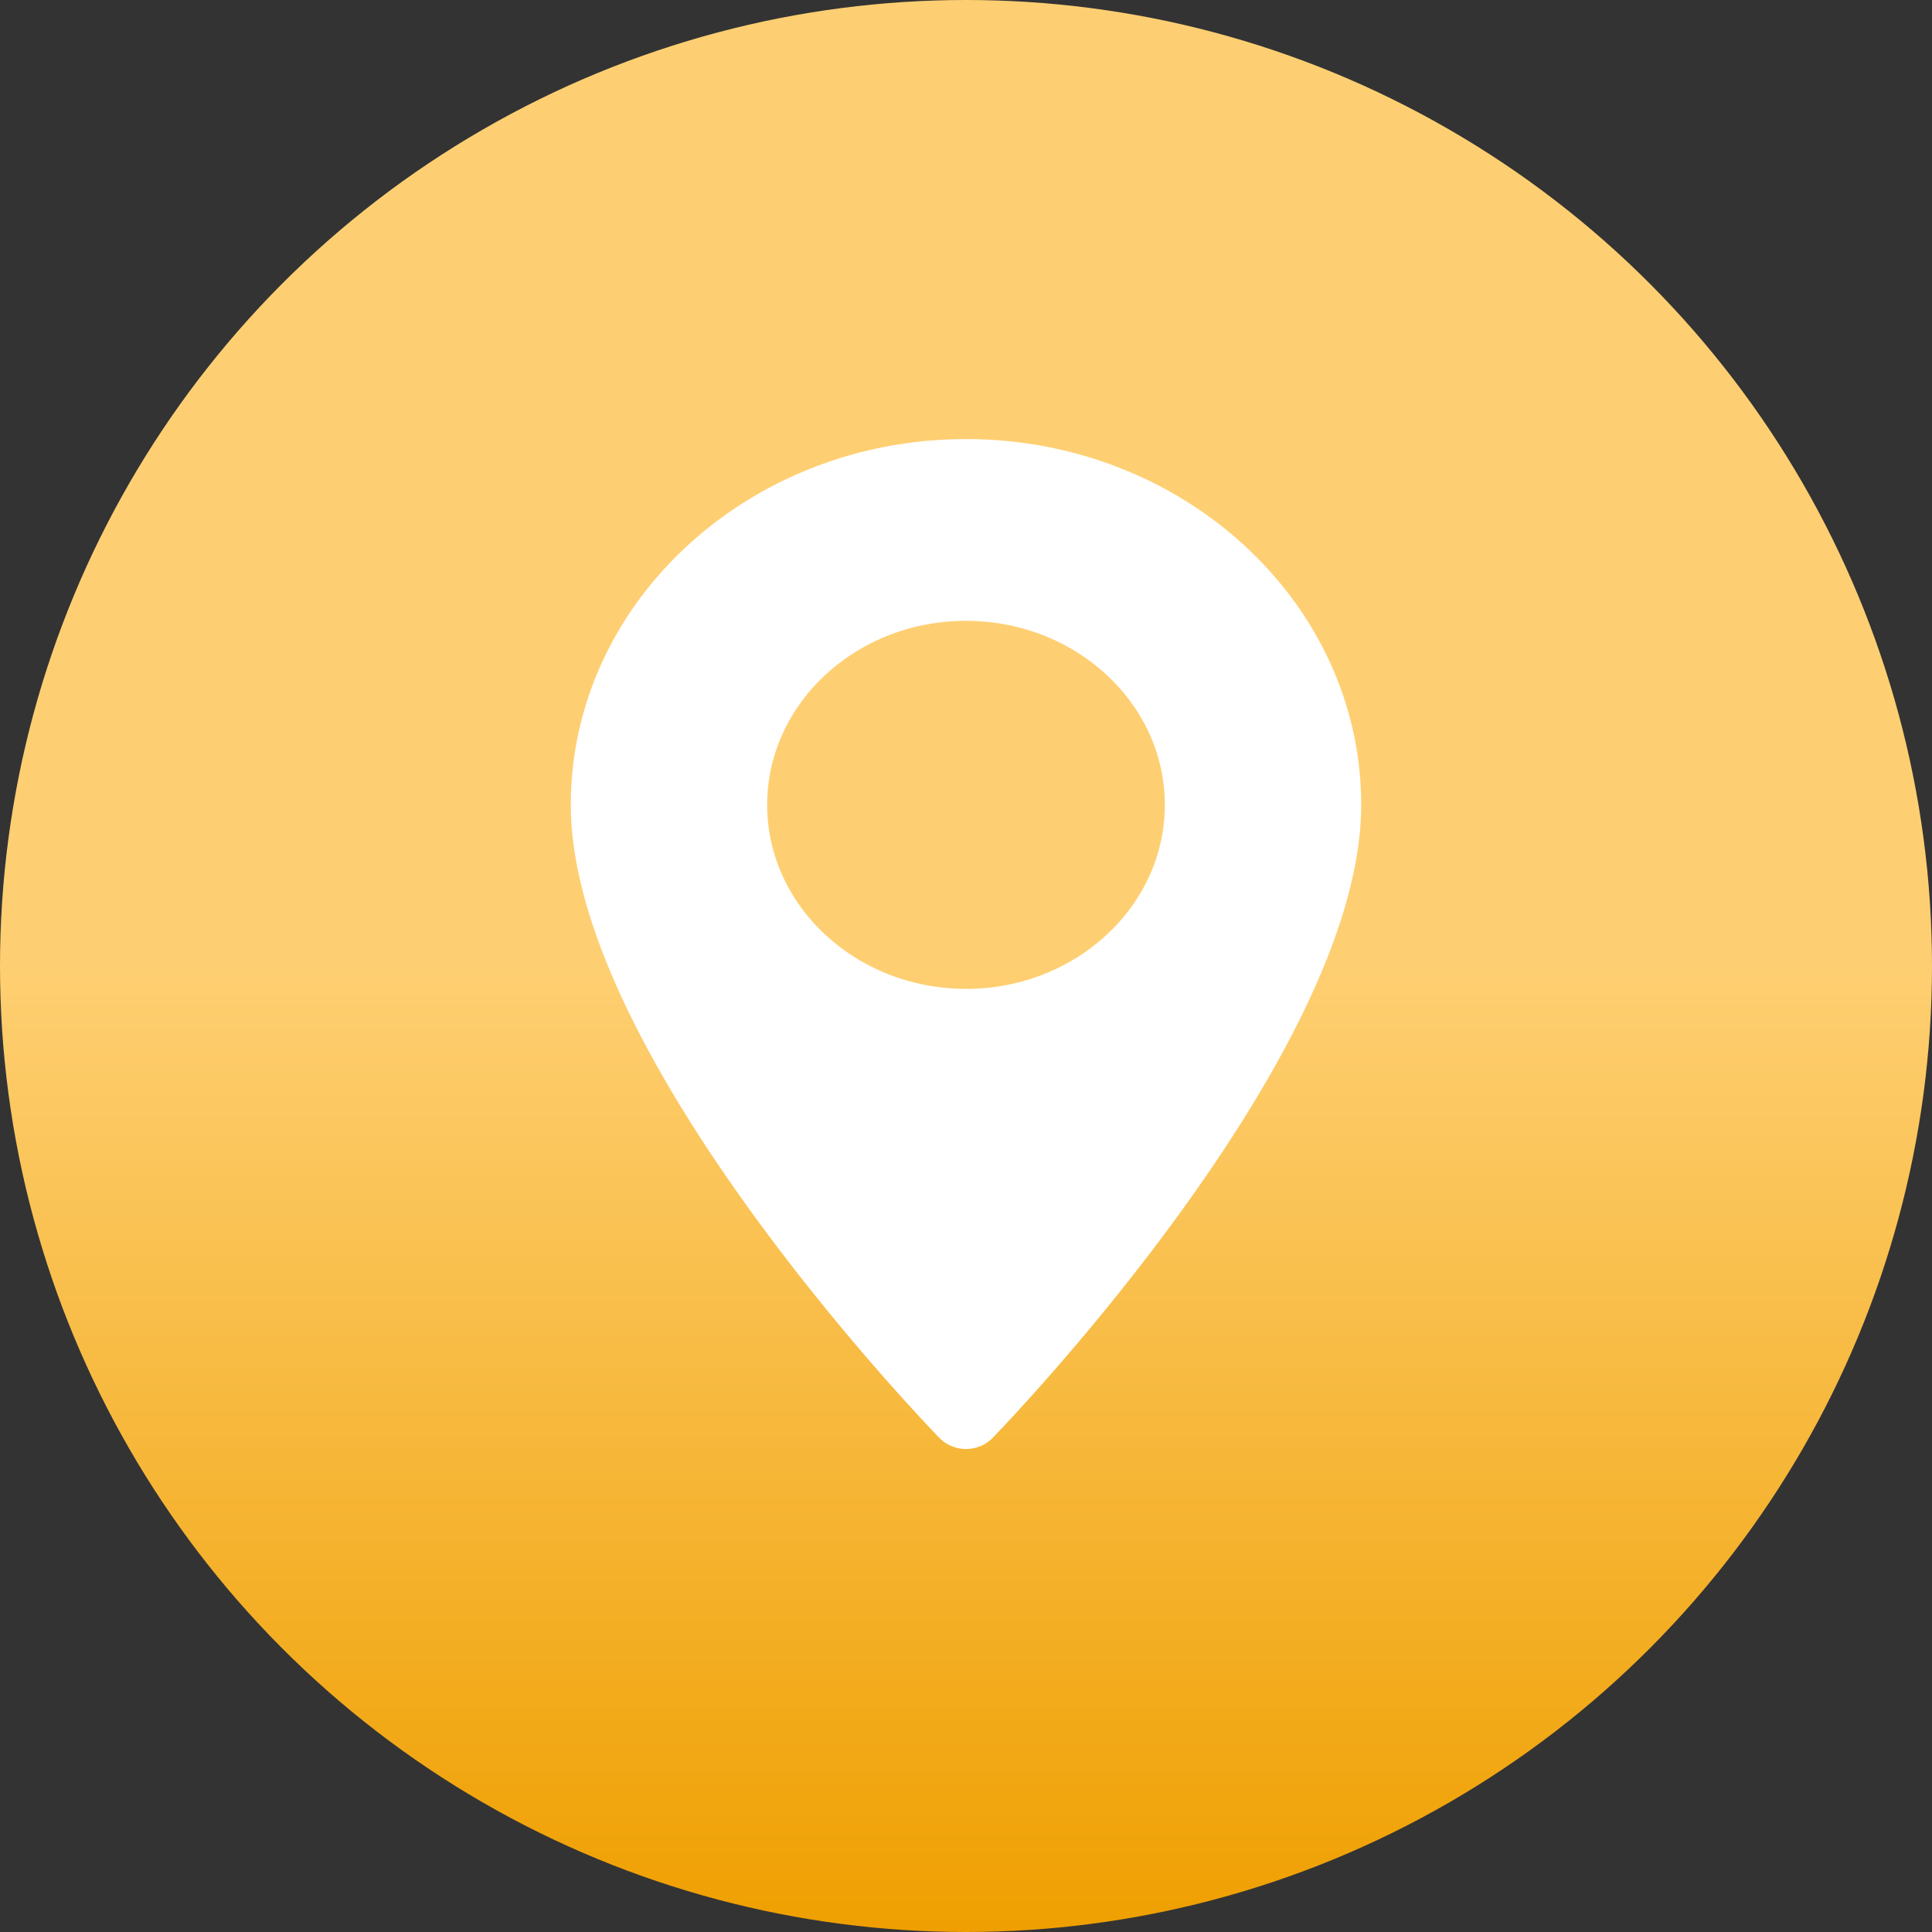
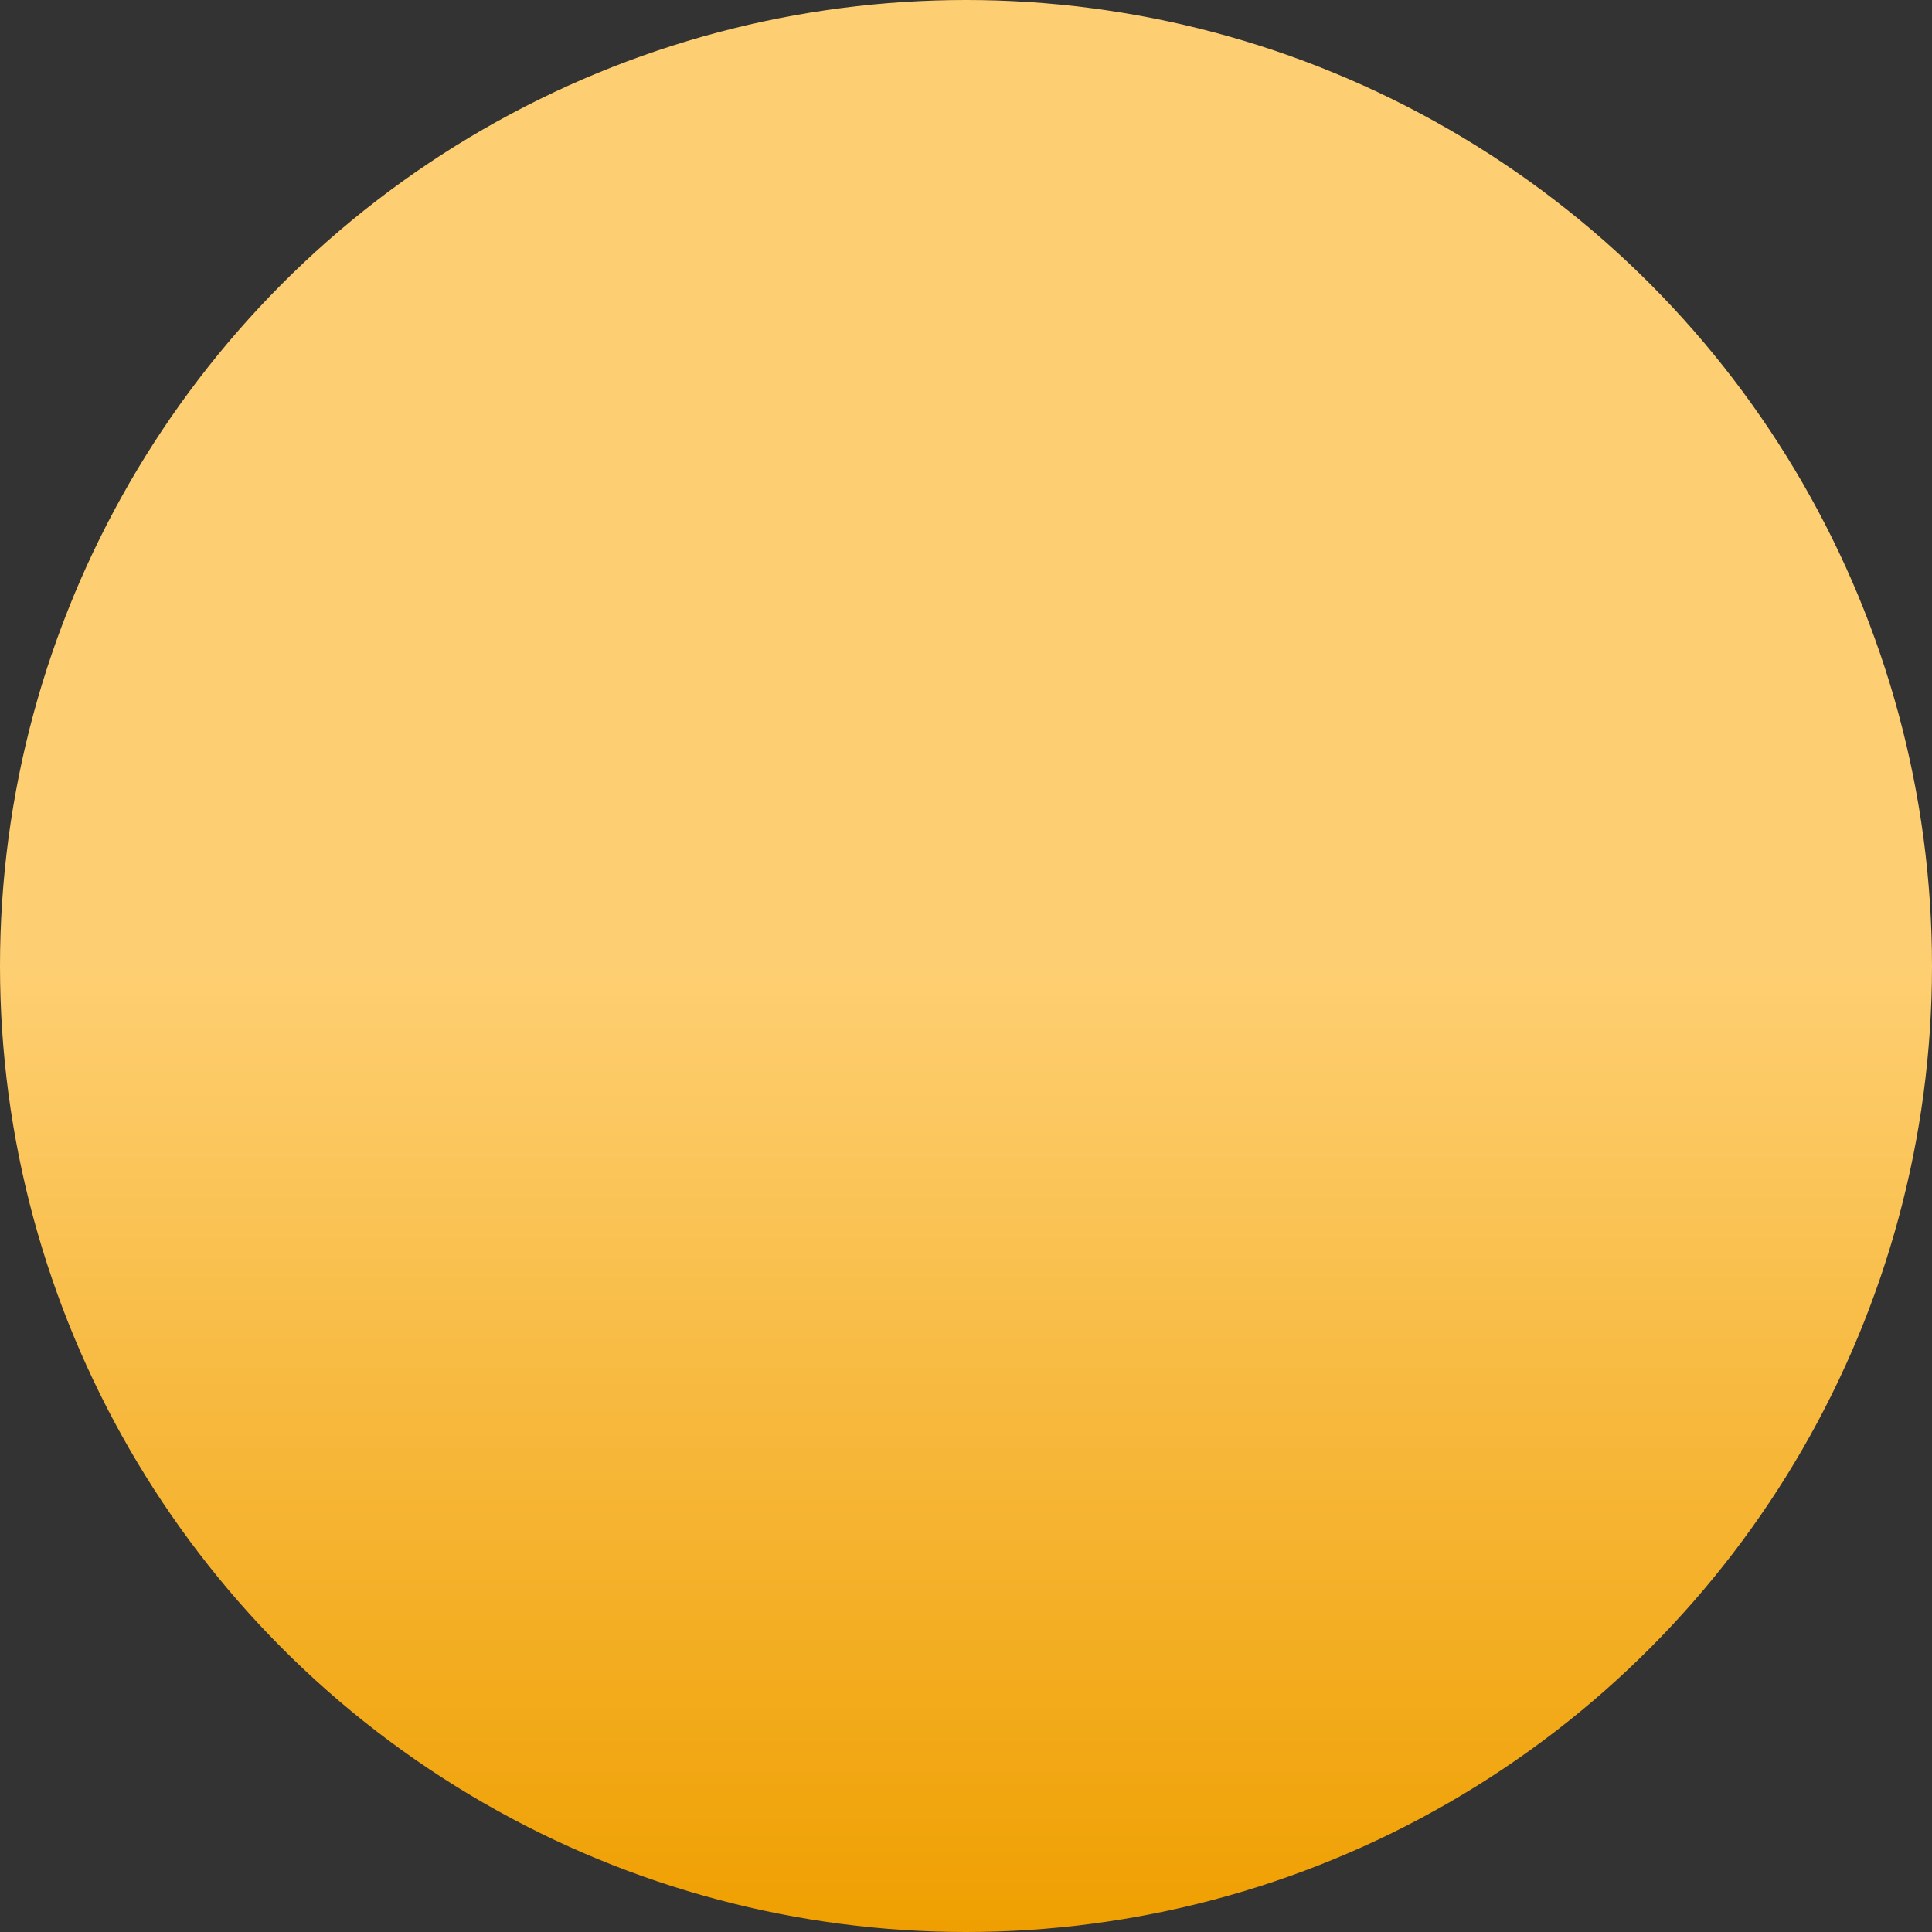
<svg xmlns="http://www.w3.org/2000/svg" width="44" height="44" fill="none">
  <rect width="100%" height="100%" fill="#333333" stroke="none" />
  <circle cx="22" cy="22" r="22" fill="url(#a)" />
-   <path fill="#fff" d="M22 10c-4.963 0-9 3.737-9 8.33 0 5.7 8.054 14.068 8.397 14.421a.855.855 0 0 0 1.206 0C22.946 32.398 31 24.03 31 18.33c0-4.593-4.037-8.33-9-8.33Zm0 12.52c-2.497 0-4.528-1.88-4.528-4.19 0-2.311 2.031-4.191 4.528-4.191 2.497 0 4.528 1.88 4.528 4.19 0 2.312-2.031 4.192-4.528 4.192Z" class="down" />
  <defs>
    <linearGradient id="a" x1="22" x2="22" y1="0" y2="44" gradientUnits="userSpaceOnUse">
      <stop offset="50%" stop-color="#fecf72" />
      <stop offset="100%" stop-color="#ef9f00" />
    </linearGradient>
  </defs>
</svg>